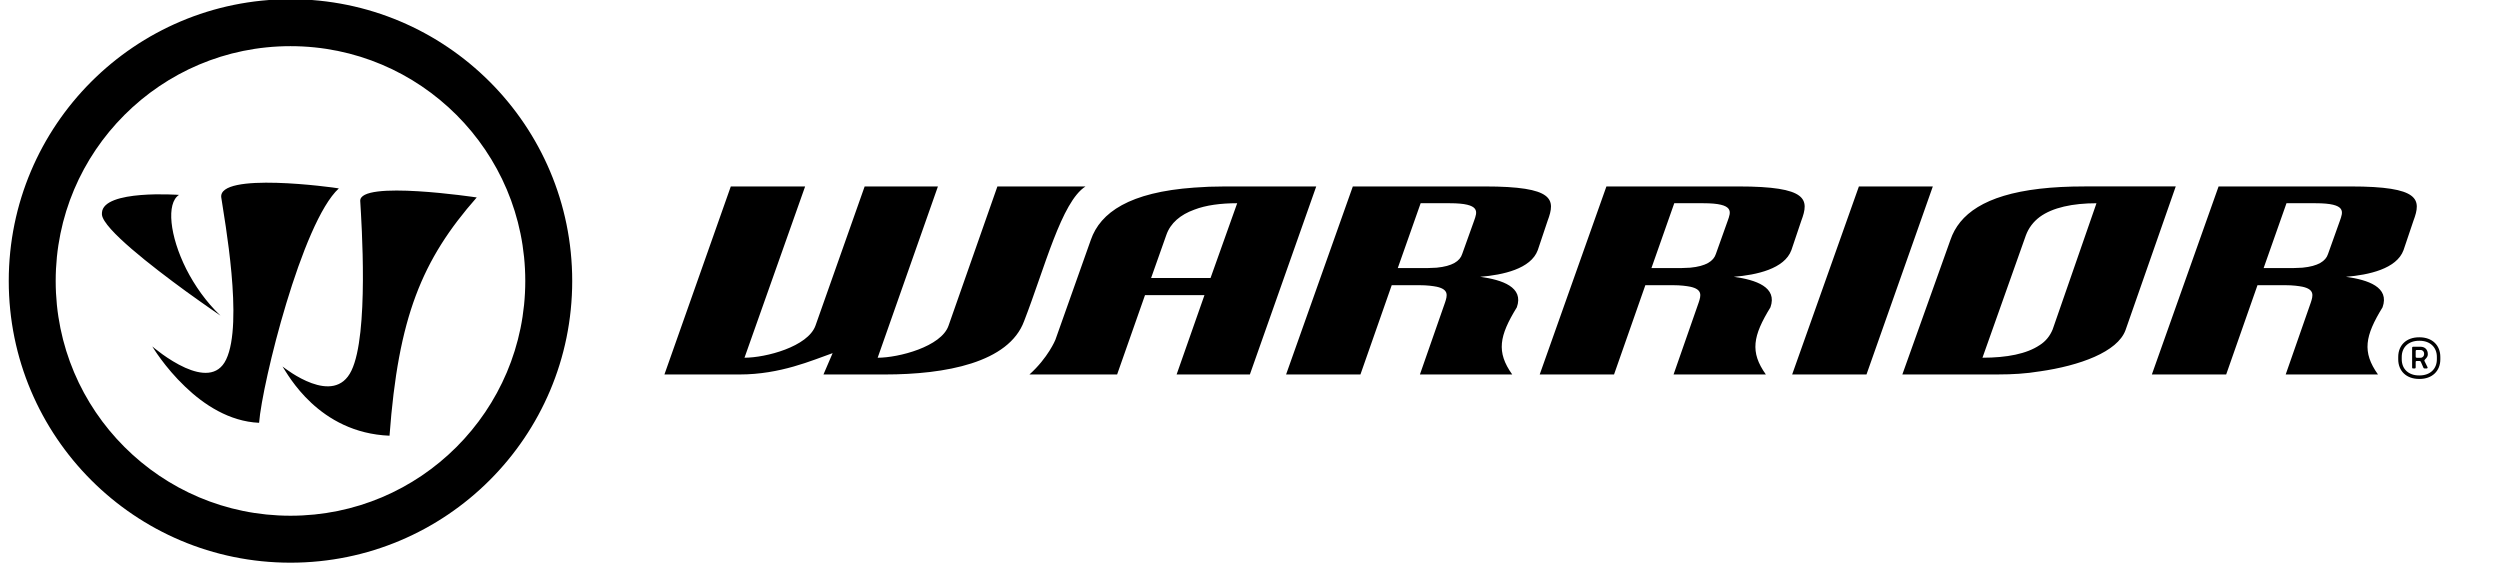
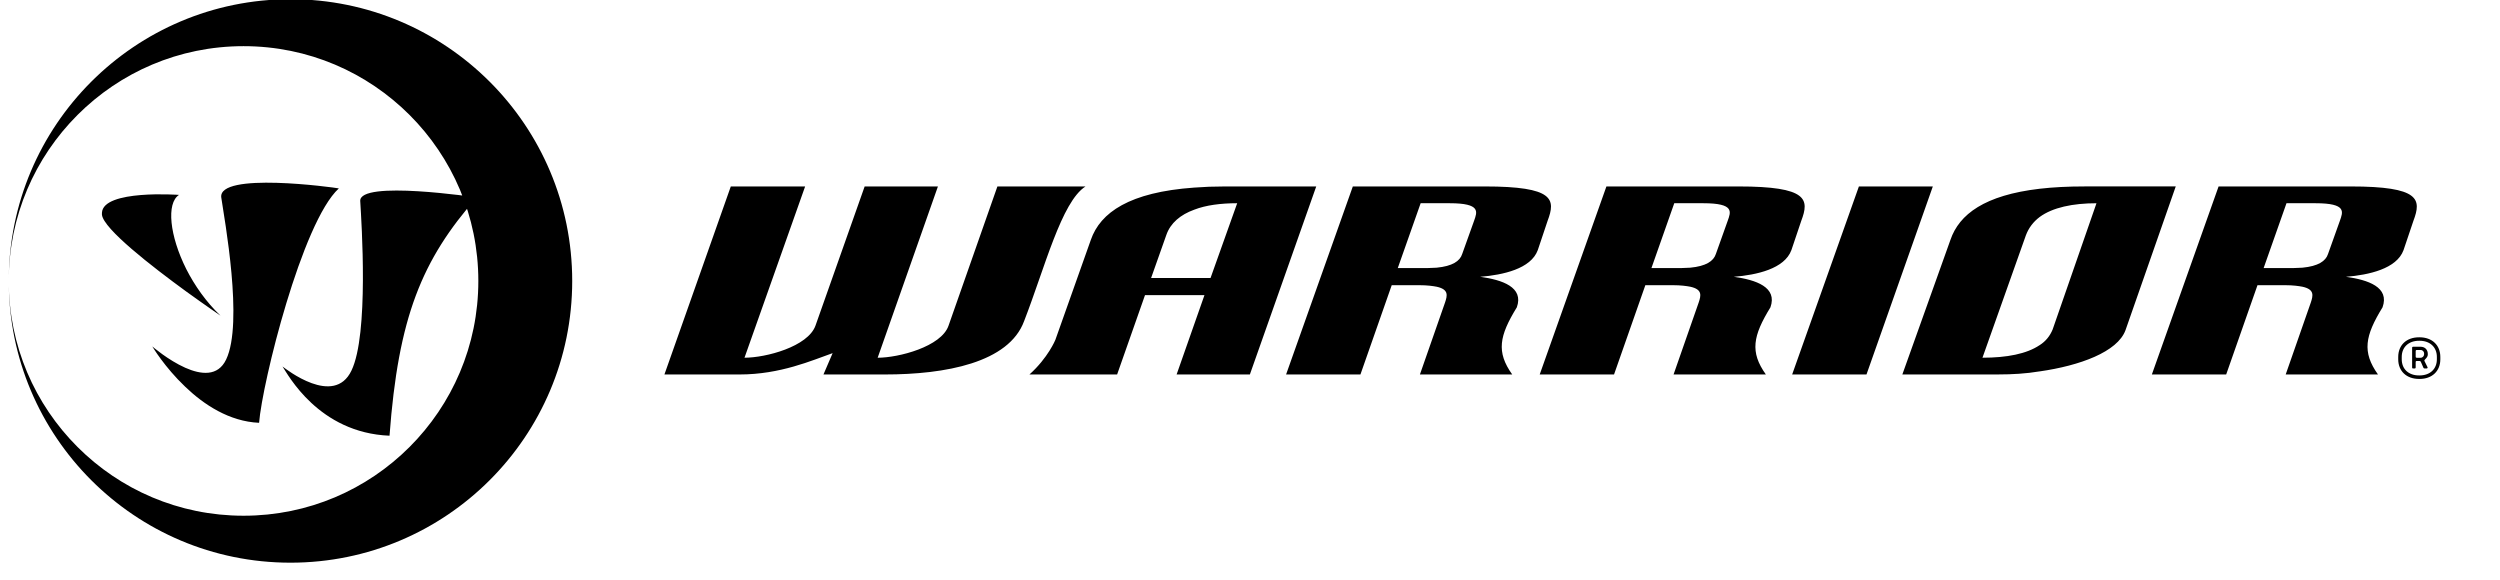
<svg xmlns="http://www.w3.org/2000/svg" id="icon-warrior" viewBox="0 0 138 32">
  <title>warrior</title>
-   <path d="M65.919 11.576c-0.76 0.275-1.308 0.736-1.536 1.39l-0.842 2.379h3.281l1.471-4.127c-0.899-0-1.724 0.105-2.374 0.358zM65.919 10.355c0.527-0.041 1.094-0.063 1.705-0.063h5.032l-3.663 10.379h-4.044l1.537-4.378h-3.282l-1.539 4.378h-4.839c1.031-0.925 1.431-1.913 1.431-1.913l1.957-5.517c0.526-1.518 2.145-2.633 5.706-2.886zM98.927 20.671h4.103l3.662-10.379h-4.081zM112.59 19.050c-0.716 0.484-1.812 0.696-3.158 0.696l2.397-6.758c0.15-0.4 0.401-0.738 0.76-1.010 0.715-0.526 1.83-0.759 3.136-0.759l-2.42 6.969c-0.147 0.356-0.381 0.651-0.715 0.863zM112.59 20.501c2.21-0.316 4.295-1.073 4.737-2.274l2.774-7.936h-5.030c-0.924 0-1.747 0.043-2.481 0.128-3.032 0.354-4.442 1.406-4.925 2.82l-2.655 7.43h5.329c0.714 0 1.491-0.041 2.251-0.169zM94.020 11.218c1.748 0 1.519 0.485 1.349 0.97l-0.652 1.829c-0.127 0.399-0.548 0.676-1.411 0.759-0.15 0-0.337 0.022-0.526 0.022h-1.621l1.261-3.581 1.599 0.001zM88.674 10.292l-3.682 10.379h4.103l1.728-4.928h1.535c0.422 0 0.737 0.044 0.948 0.085 0.676 0.148 0.59 0.485 0.464 0.863l-1.389 3.979h5.094c-0.885-1.242-0.715-2.127 0.253-3.705 0.397-1.115-0.8-1.517-2.023-1.685 1.262-0.103 2.799-0.439 3.18-1.473l0.545-1.618c0.447-1.182 0.38-1.897-3.471-1.897h-7.284zM127.813 11.218c1.748 0 1.516 0.485 1.348 0.97l-0.653 1.829c-0.126 0.399-0.549 0.676-1.41 0.759-0.149 0-0.337 0.022-0.529 0.022h-1.617l1.262-3.581 1.598 0.001zM122.466 10.292l-3.683 10.379h4.102l1.728-4.928h1.538c0.417 0 0.732 0.044 0.946 0.085 0.672 0.148 0.586 0.485 0.463 0.863l-1.389 3.979h5.093c-0.884-1.242-0.716-2.127 0.252-3.705 0.401-1.115-0.798-1.517-2.020-1.685 1.26-0.103 2.8-0.439 3.179-1.473l0.546-1.618c0.445-1.182 0.379-1.897-3.471-1.897h-7.283zM80.021 11.218c1.745 0 1.517 0.485 1.348 0.97l-0.655 1.829c-0.124 0.399-0.546 0.676-1.409 0.759-0.148 0-0.337 0.022-0.528 0.022h-1.62l1.263-3.581 1.6 0.001zM74.676 10.292l-3.684 10.379h4.104l1.727-4.928h1.534c0.421 0 0.738 0.044 0.949 0.085 0.674 0.148 0.589 0.485 0.463 0.863l-1.389 3.979h5.094c-0.885-1.242-0.715-2.127 0.255-3.705 0.398-1.115-0.803-1.517-2.024-1.685 1.262-0.103 2.801-0.439 3.181-1.473l0.542-1.618c0.445-1.182 0.382-1.897-3.472-1.897l-7.28 0zM47.729 10.292l-2.715 7.684c-0.42 1.16-2.737 1.77-3.918 1.77l3.347-9.454h-4.103l-3.664 10.379h4.149c2.254 0 3.999-0.779 5.136-1.178l-0.506 1.178h3.391c3.346 0 6.84-0.65 7.685-2.947 1.136-2.924 2.063-6.59 3.388-7.431h-4.863l-2.697 7.684c-0.399 1.16-2.756 1.77-3.912 1.77l3.326-9.454-4.043-0zM133.557 20.917h-0.026c-0.697 0-1.149-0.435-1.149-1.086v-0.127c0-0.65 0.452-1.085 1.149-1.085h0.026c0.697 0 1.149 0.435 1.149 1.085v0.128c-0 0.651-0.452 1.086-1.149 1.086zM134.515 19.703c0-0.536-0.375-0.893-0.957-0.893h-0.026c-0.582 0-0.956 0.357-0.956 0.893v0.128c0 0.538 0.374 0.893 0.956 0.893h0.026c0.582 0 0.957-0.356 0.957-0.893v-0.128zM133.825 19.913c0 0.008 0 0.014 0.007 0.019l0.159 0.32c0.007 0.013 0.014 0.025 0.014 0.039 0 0.032-0.025 0.050-0.071 0.050h-0.102c-0.031-0.005-0.053-0.026-0.057-0.038l-0.148-0.338c-0.007-0.014-0.024-0.026-0.056-0.038h-0.162c-0.045 0-0.064 0.018-0.064 0.063v0.287c0 0.045-0.018 0.064-0.064 0.064h-0.070c-0.045 0-0.062-0.018-0.062-0.064v-1.073c0-0.044 0.017-0.064 0.062-0.064h0.402c0.243 0 0.402 0.16 0.402 0.402v0.026c0.001 0.179-0.192 0.269-0.192 0.343zM133.812 19.523c0-0.114-0.082-0.204-0.197-0.204h-0.205c-0.045 0-0.064 0.020-0.064 0.065v0.301c0 0.043 0.019 0.064 0.064 0.064h0.205c0.115 0 0.197-0.091 0.197-0.206v-0.020zM15.595 20.231c0.183 0.135 2.842 2.243 3.805 0.226 0.968-2.001 0.556-8.165 0.485-9.358-0.072-1.179 6.431-0.2 6.431-0.2-3.038 3.45-4.33 6.62-4.814 13.152-3.918-0.156-5.618-3.393-5.907-3.82zM12.175 17.427c-0.799-0.757-1.435-1.674-1.894-2.576-0.919-1.832-1.108-3.633-0.4-4.093 0 0-4.195-0.309-4.254 0.99 0 0-0.004 0.059 0 0.104 0.082 0.782 2.747 2.851 4.655 4.241 1.064 0.769 1.894 1.334 1.894 1.334zM12.216 10.912c0.17 1.179 1.234 6.918 0.267 8.933-0.454 0.953-1.391 0.839-2.257 0.455-0.952-0.424-1.82-1.178-1.82-1.178s0.67 1.136 1.82 2.229c1.021 0.98 2.429 1.917 4.076 1.988 0.17-2.2 2.369-11.079 4.402-12.939-0.276-0.056-6.704-0.935-6.489 0.511zM0.483 15.509c0-8.591 6.962-15.553 15.552-15.553 8.589 0 15.551 6.963 15.551 15.553s-6.962 15.551-15.551 15.551c-8.591 0.001-15.552-6.961-15.552-15.551zM3.074 15.509c0 3.583 1.446 6.816 3.796 9.164s5.581 3.795 9.165 3.795c3.584 0 6.814-1.446 9.164-3.795 2.346-2.348 3.796-5.581 3.796-9.164s-1.45-6.816-3.796-9.164c-2.35-2.348-5.581-3.797-9.164-3.797s-6.816 1.449-9.165 3.797c-2.349 2.348-3.796 5.58-3.796 9.164z" />
+   <path d="M65.919 11.576c-0.76 0.275-1.308 0.736-1.536 1.39l-0.842 2.379h3.281l1.471-4.127c-0.899-0-1.724 0.105-2.374 0.358zM65.919 10.355c0.527-0.041 1.094-0.063 1.705-0.063h5.032l-3.663 10.379h-4.044l1.537-4.378h-3.282l-1.539 4.378h-4.839c1.031-0.925 1.431-1.913 1.431-1.913l1.957-5.517c0.526-1.518 2.145-2.633 5.706-2.886zM98.927 20.671h4.103l3.662-10.379h-4.081zM112.59 19.050c-0.716 0.484-1.812 0.696-3.158 0.696l2.397-6.758c0.15-0.4 0.401-0.738 0.76-1.010 0.715-0.526 1.83-0.759 3.136-0.759l-2.42 6.969c-0.147 0.356-0.381 0.651-0.715 0.863zM112.59 20.501c2.21-0.316 4.295-1.073 4.737-2.274l2.774-7.936h-5.030c-0.924 0-1.747 0.043-2.481 0.128-3.032 0.354-4.442 1.406-4.925 2.82l-2.655 7.43h5.329c0.714 0 1.491-0.041 2.251-0.169zM94.020 11.218c1.748 0 1.519 0.485 1.349 0.97l-0.652 1.829c-0.127 0.399-0.548 0.676-1.411 0.759-0.15 0-0.337 0.022-0.526 0.022h-1.621l1.261-3.581 1.599 0.001zM88.674 10.292l-3.682 10.379h4.103l1.728-4.928h1.535c0.422 0 0.737 0.044 0.948 0.085 0.676 0.148 0.59 0.485 0.464 0.863l-1.389 3.979h5.094c-0.885-1.242-0.715-2.127 0.253-3.705 0.397-1.115-0.8-1.517-2.023-1.685 1.262-0.103 2.799-0.439 3.18-1.473l0.545-1.618c0.447-1.182 0.38-1.897-3.471-1.897h-7.284zM127.813 11.218c1.748 0 1.516 0.485 1.348 0.97l-0.653 1.829c-0.126 0.399-0.549 0.676-1.41 0.759-0.149 0-0.337 0.022-0.529 0.022h-1.617l1.262-3.581 1.598 0.001zM122.466 10.292l-3.683 10.379h4.102l1.728-4.928h1.538c0.417 0 0.732 0.044 0.946 0.085 0.672 0.148 0.586 0.485 0.463 0.863l-1.389 3.979h5.093c-0.884-1.242-0.716-2.127 0.252-3.705 0.401-1.115-0.798-1.517-2.020-1.685 1.26-0.103 2.8-0.439 3.179-1.473l0.546-1.618c0.445-1.182 0.379-1.897-3.471-1.897h-7.283zM80.021 11.218c1.745 0 1.517 0.485 1.348 0.97l-0.655 1.829c-0.124 0.399-0.546 0.676-1.409 0.759-0.148 0-0.337 0.022-0.528 0.022h-1.62l1.263-3.581 1.6 0.001zM74.676 10.292l-3.684 10.379h4.104l1.727-4.928h1.534c0.421 0 0.738 0.044 0.949 0.085 0.674 0.148 0.589 0.485 0.463 0.863l-1.389 3.979h5.094c-0.885-1.242-0.715-2.127 0.255-3.705 0.398-1.115-0.803-1.517-2.024-1.685 1.262-0.103 2.801-0.439 3.181-1.473l0.542-1.618c0.445-1.182 0.382-1.897-3.472-1.897l-7.28 0zM47.729 10.292l-2.715 7.684c-0.42 1.16-2.737 1.77-3.918 1.77l3.347-9.454h-4.103l-3.664 10.379h4.149c2.254 0 3.999-0.779 5.136-1.178l-0.506 1.178h3.391c3.346 0 6.84-0.65 7.685-2.947 1.136-2.924 2.063-6.59 3.388-7.431h-4.863l-2.697 7.684c-0.399 1.16-2.756 1.77-3.912 1.77l3.326-9.454-4.043-0zM133.557 20.917h-0.026c-0.697 0-1.149-0.435-1.149-1.086v-0.127c0-0.65 0.452-1.085 1.149-1.085h0.026c0.697 0 1.149 0.435 1.149 1.085v0.128c-0 0.651-0.452 1.086-1.149 1.086zM134.515 19.703c0-0.536-0.375-0.893-0.957-0.893h-0.026c-0.582 0-0.956 0.357-0.956 0.893v0.128c0 0.538 0.374 0.893 0.956 0.893h0.026c0.582 0 0.957-0.356 0.957-0.893v-0.128zM133.825 19.913c0 0.008 0 0.014 0.007 0.019l0.159 0.32c0.007 0.013 0.014 0.025 0.014 0.039 0 0.032-0.025 0.050-0.071 0.050h-0.102c-0.031-0.005-0.053-0.026-0.057-0.038l-0.148-0.338c-0.007-0.014-0.024-0.026-0.056-0.038h-0.162c-0.045 0-0.064 0.018-0.064 0.063v0.287c0 0.045-0.018 0.064-0.064 0.064h-0.070c-0.045 0-0.062-0.018-0.062-0.064v-1.073c0-0.044 0.017-0.064 0.062-0.064h0.402c0.243 0 0.402 0.16 0.402 0.402v0.026c0.001 0.179-0.192 0.269-0.192 0.343zM133.812 19.523c0-0.114-0.082-0.204-0.197-0.204h-0.205c-0.045 0-0.064 0.020-0.064 0.065v0.301c0 0.043 0.019 0.064 0.064 0.064h0.205c0.115 0 0.197-0.091 0.197-0.206v-0.020zM15.595 20.231c0.183 0.135 2.842 2.243 3.805 0.226 0.968-2.001 0.556-8.165 0.485-9.358-0.072-1.179 6.431-0.2 6.431-0.2-3.038 3.45-4.33 6.62-4.814 13.152-3.918-0.156-5.618-3.393-5.907-3.82zM12.175 17.427c-0.799-0.757-1.435-1.674-1.894-2.576-0.919-1.832-1.108-3.633-0.4-4.093 0 0-4.195-0.309-4.254 0.99 0 0-0.004 0.059 0 0.104 0.082 0.782 2.747 2.851 4.655 4.241 1.064 0.769 1.894 1.334 1.894 1.334zM12.216 10.912c0.17 1.179 1.234 6.918 0.267 8.933-0.454 0.953-1.391 0.839-2.257 0.455-0.952-0.424-1.82-1.178-1.82-1.178s0.67 1.136 1.82 2.229c1.021 0.98 2.429 1.917 4.076 1.988 0.17-2.2 2.369-11.079 4.402-12.939-0.276-0.056-6.704-0.935-6.489 0.511zM0.483 15.509c0-8.591 6.962-15.553 15.552-15.553 8.589 0 15.551 6.963 15.551 15.553s-6.962 15.551-15.551 15.551c-8.591 0.001-15.552-6.961-15.552-15.551zc0 3.583 1.446 6.816 3.796 9.164s5.581 3.795 9.165 3.795c3.584 0 6.814-1.446 9.164-3.795 2.346-2.348 3.796-5.581 3.796-9.164s-1.45-6.816-3.796-9.164c-2.35-2.348-5.581-3.797-9.164-3.797s-6.816 1.449-9.165 3.797c-2.349 2.348-3.796 5.58-3.796 9.164z" />
</svg>